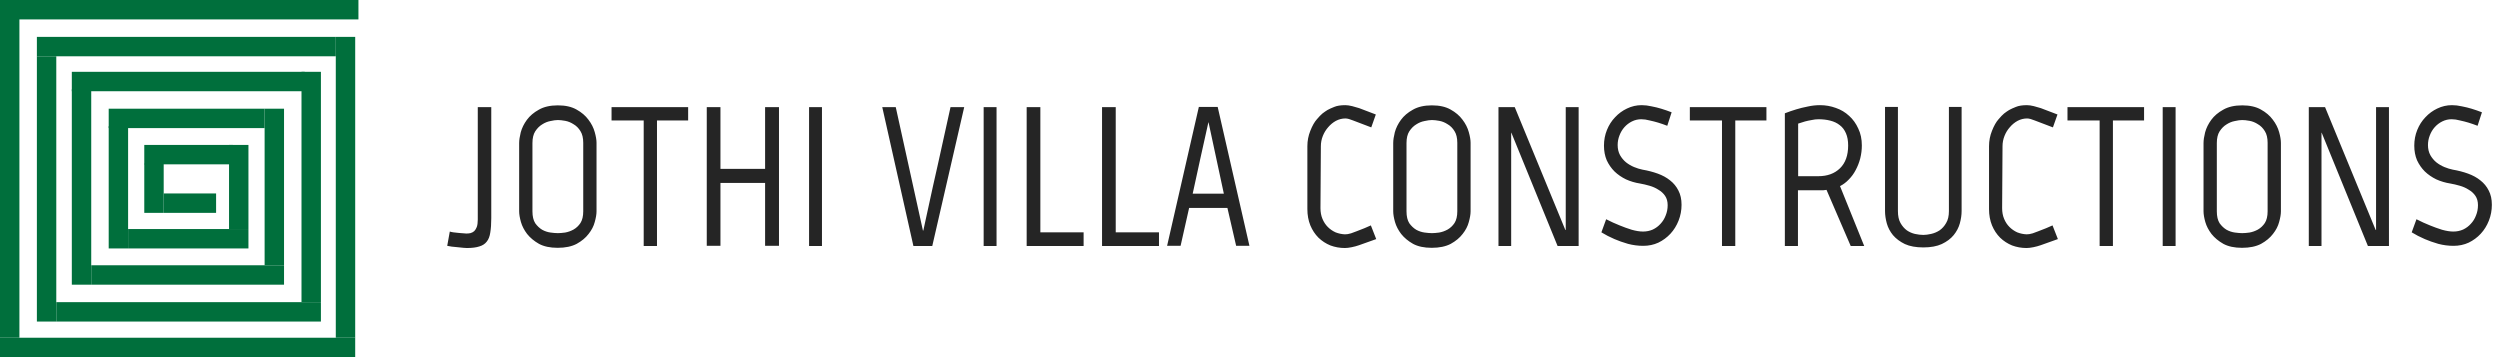
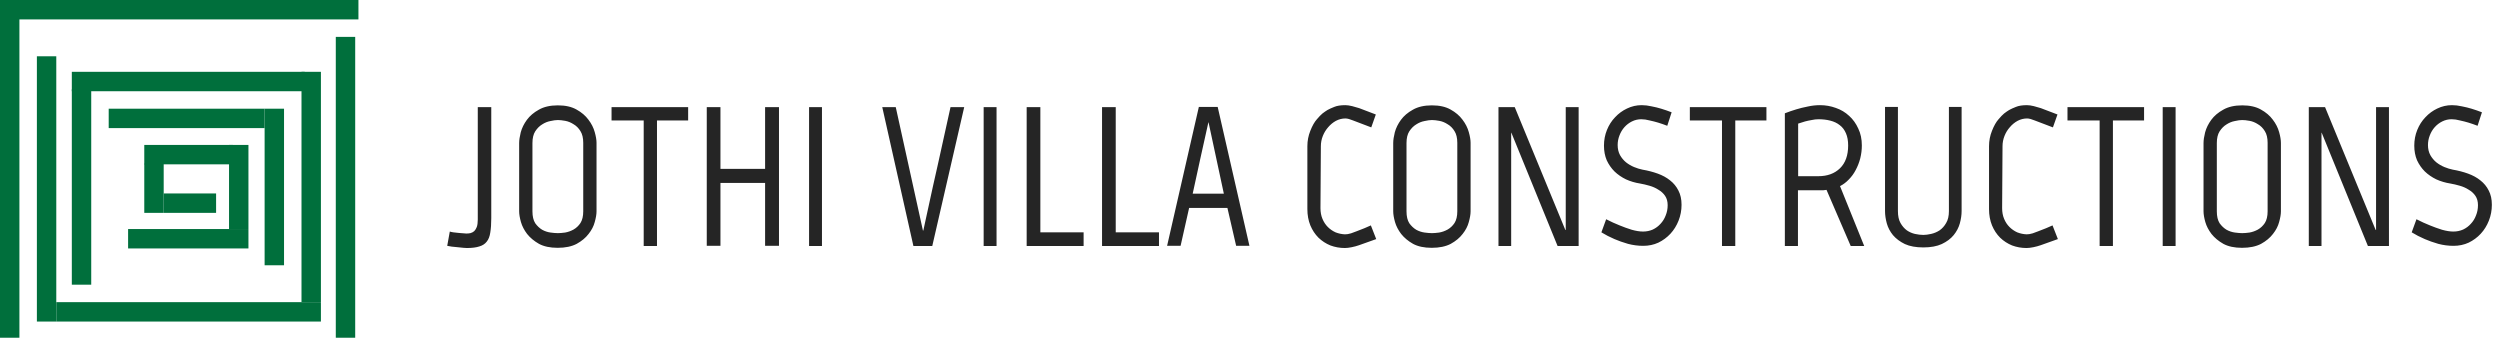
<svg xmlns="http://www.w3.org/2000/svg" width="315" height="45" viewBox="0 0 315 45" fill="none">
  <path fill-rule="evenodd" clip-rule="evenodd" d="M-8.01086e-05 2.67029e-05L45.163 2.67029e-05V2.446L-8.01086e-05 2.446V2.67029e-05Z" fill="#006F3C" />
-   <path fill-rule="evenodd" clip-rule="evenodd" d="M4.647 4.647L42.31 4.647V7.092L4.647 7.092V4.647Z" fill="#006F3C" />
  <path fill-rule="evenodd" clip-rule="evenodd" d="M9.049 9.049L38.397 9.049V11.495L9.049 11.495V9.049Z" fill="#006F3C" />
  <path fill-rule="evenodd" clip-rule="evenodd" d="M13.696 13.696L33.342 13.696L33.342 16.141L13.696 16.141L13.696 13.696Z" fill="#006F3C" />
  <path fill-rule="evenodd" clip-rule="evenodd" d="M18.179 18.261L29.348 18.261L29.348 20.706L18.179 20.706L18.179 18.261Z" fill="#006F3C" />
  <path fill-rule="evenodd" clip-rule="evenodd" d="M20.625 24.375H27.228V26.821H20.625V24.375Z" fill="#006F3C" />
  <path fill-rule="evenodd" clip-rule="evenodd" d="M16.141 28.859H31.304V31.304L16.141 31.304V28.859Z" fill="#006F3C" />
-   <path fill-rule="evenodd" clip-rule="evenodd" d="M11.495 33.424H35.788V35.87H11.495V33.424Z" fill="#006F3C" />
  <path fill-rule="evenodd" clip-rule="evenodd" d="M7.092 38.071L40.435 38.071V40.516L7.092 40.516V38.071Z" fill="#006F3C" />
-   <path fill-rule="evenodd" clip-rule="evenodd" d="M-6.10352e-05 42.554L44.755 42.554V45L-6.10352e-05 45V42.554Z" fill="#006F3C" />
  <path fill-rule="evenodd" clip-rule="evenodd" d="M2.84597e-05 42.554L2.67029e-05 2.364L2.446 2.364L2.446 42.554L2.84597e-05 42.554Z" fill="#006F3C" />
  <path fill-rule="evenodd" clip-rule="evenodd" d="M42.31 42.554L42.31 4.647L44.755 4.647L44.755 42.554L42.31 42.554Z" fill="#006F3C" />
  <path fill-rule="evenodd" clip-rule="evenodd" d="M37.989 38.071L37.989 9.049L40.435 9.049L40.435 38.071L37.989 38.071Z" fill="#006F3C" />
  <path fill-rule="evenodd" clip-rule="evenodd" d="M9.049 35.87L9.049 11.25L11.495 11.25L11.495 35.87L9.049 35.87Z" fill="#006F3C" />
  <path fill-rule="evenodd" clip-rule="evenodd" d="M33.342 33.424L33.342 13.696L35.788 13.696L35.788 33.424L33.342 33.424Z" fill="#006F3C" />
-   <path fill-rule="evenodd" clip-rule="evenodd" d="M13.696 31.304L13.696 15.897L16.141 15.897L16.141 31.304L13.696 31.304Z" fill="#006F3C" />
  <path fill-rule="evenodd" clip-rule="evenodd" d="M28.859 28.859L28.859 18.261L31.304 18.261L31.304 28.859L28.859 28.859Z" fill="#006F3C" />
  <path fill-rule="evenodd" clip-rule="evenodd" d="M18.179 26.821L18.179 20.625L20.625 20.625L20.625 26.821L18.179 26.821Z" fill="#006F3C" />
  <path fill-rule="evenodd" clip-rule="evenodd" d="M4.647 40.516L4.647 7.092L7.092 7.092L7.092 40.516L4.647 40.516Z" fill="#006F3C" />
  <path d="M61.9 27.5C61.9 28.217 61.858 28.817 61.775 29.3C61.708 29.783 61.558 30.167 61.325 30.45C61.108 30.733 60.8 30.933 60.4 31.05C60 31.183 59.475 31.25 58.825 31.25C58.758 31.25 58.617 31.242 58.4 31.225C58.183 31.208 57.942 31.183 57.675 31.15C57.425 31.133 57.175 31.108 56.925 31.075C56.675 31.042 56.483 31.008 56.35 30.975L56.675 29.175C56.758 29.208 56.908 29.242 57.125 29.275C57.342 29.292 57.567 29.317 57.8 29.35C58.033 29.367 58.242 29.383 58.425 29.4C58.608 29.417 58.717 29.425 58.75 29.425C58.933 29.425 59.108 29.408 59.275 29.375C59.458 29.325 59.617 29.242 59.75 29.125C59.883 28.992 59.992 28.817 60.075 28.6C60.158 28.367 60.2 28.058 60.2 27.675V13.5H61.9V27.5ZM73.488 18C73.488 17.383 73.371 16.892 73.138 16.525C72.905 16.142 72.613 15.85 72.263 15.65C71.93 15.433 71.58 15.292 71.213 15.225C70.846 15.158 70.538 15.125 70.288 15.125C70.038 15.125 69.73 15.167 69.363 15.25C68.996 15.317 68.646 15.458 68.313 15.675C67.98 15.875 67.688 16.167 67.438 16.55C67.205 16.917 67.088 17.408 67.088 18.025V26.625C67.088 27.258 67.205 27.758 67.438 28.125C67.688 28.475 67.98 28.75 68.313 28.95C68.646 29.133 68.996 29.25 69.363 29.3C69.73 29.35 70.038 29.375 70.288 29.375C70.538 29.375 70.846 29.35 71.213 29.3C71.58 29.233 71.93 29.108 72.263 28.925C72.613 28.725 72.905 28.45 73.138 28.1C73.371 27.733 73.488 27.242 73.488 26.625V18ZM75.163 26.625C75.163 26.992 75.088 27.442 74.938 27.975C74.805 28.492 74.546 28.992 74.163 29.475C73.796 29.958 73.296 30.375 72.663 30.725C72.03 31.058 71.23 31.225 70.263 31.225C69.313 31.225 68.53 31.058 67.913 30.725C67.296 30.375 66.796 29.958 66.413 29.475C66.046 28.992 65.788 28.492 65.638 27.975C65.488 27.442 65.413 26.992 65.413 26.625V18.025C65.413 17.658 65.48 17.208 65.613 16.675C65.763 16.125 66.021 15.6 66.388 15.1C66.755 14.6 67.255 14.175 67.888 13.825C68.521 13.458 69.321 13.275 70.288 13.275C71.238 13.275 72.021 13.45 72.638 13.8C73.271 14.15 73.771 14.575 74.138 15.075C74.521 15.575 74.788 16.1 74.938 16.65C75.088 17.183 75.163 17.633 75.163 18V26.625ZM86.706 15.175H82.781V31H81.106V15.175H77.055V13.5H86.706V15.175ZM90.777 13.5V21.275H96.402V13.5H98.152V30.975H96.402V23.05H90.777V30.975H89.052V13.5H90.777ZM101.943 13.5H103.568V31H101.943V13.5ZM121.49 13.5L117.465 31H115.09L111.165 13.5H112.865L116.29 29.05H116.34C116.374 28.883 116.449 28.533 116.565 28C116.682 27.45 116.824 26.8 116.99 26.05C117.157 25.283 117.34 24.442 117.54 23.525C117.757 22.608 117.965 21.683 118.165 20.75C118.649 18.583 119.182 16.167 119.765 13.5H121.49ZM123.94 13.5H125.565V31H123.94V13.5ZM129.36 13.5H131.085V29.275H136.535V31H129.36V13.5ZM138.857 13.5H140.582V29.275H146.032V31H138.857V13.5ZM152.279 15.425H152.254C151.921 16.942 151.587 18.442 151.254 19.925C150.937 21.392 150.612 22.883 150.279 24.4H154.204L152.279 15.425ZM148.754 30.975H147.054L151.054 13.475H153.429L157.429 30.975H155.754L154.654 26.2H149.829L148.754 30.975ZM166.379 26.225C166.379 26.725 166.462 27.175 166.629 27.575C166.796 27.975 167.021 28.317 167.304 28.6C167.587 28.883 167.912 29.108 168.279 29.275C168.662 29.425 169.054 29.508 169.454 29.525C169.571 29.525 169.687 29.517 169.804 29.5C169.921 29.483 170.062 29.45 170.229 29.4C170.412 29.333 170.637 29.25 170.904 29.15C171.171 29.05 171.512 28.917 171.929 28.75L172.729 28.4L173.404 30.125L171.229 30.9C170.946 31 170.637 31.083 170.304 31.15C169.971 31.217 169.687 31.25 169.454 31.25C168.821 31.25 168.212 31.142 167.629 30.925C167.062 30.692 166.562 30.367 166.129 29.95C165.696 29.517 165.354 29 165.104 28.4C164.854 27.783 164.729 27.1 164.729 26.35V18.425C164.729 17.742 164.854 17.092 165.104 16.475C165.354 15.842 165.629 15.358 165.929 15.025C166.196 14.708 166.429 14.467 166.629 14.3C166.846 14.133 167.062 13.983 167.279 13.85L167.404 13.8L167.329 13.825C167.512 13.725 167.771 13.608 168.104 13.475C168.454 13.325 168.921 13.25 169.504 13.25C169.754 13.25 170.046 13.292 170.379 13.375C170.712 13.458 171.004 13.542 171.254 13.625L173.354 14.425L172.779 16.05L170.479 15.175C170.312 15.108 170.146 15.05 169.979 15C169.812 14.95 169.662 14.925 169.529 14.925C169.112 14.925 168.712 15.025 168.329 15.225C167.962 15.425 167.637 15.692 167.354 16.025C167.071 16.342 166.846 16.708 166.679 17.125C166.512 17.542 166.429 17.975 166.429 18.425L166.379 26.225ZM183.62 18C183.62 17.383 183.503 16.892 183.27 16.525C183.037 16.142 182.745 15.85 182.395 15.65C182.062 15.433 181.712 15.292 181.345 15.225C180.978 15.158 180.67 15.125 180.42 15.125C180.17 15.125 179.862 15.167 179.495 15.25C179.128 15.317 178.778 15.458 178.445 15.675C178.112 15.875 177.82 16.167 177.57 16.55C177.337 16.917 177.22 17.408 177.22 18.025V26.625C177.22 27.258 177.337 27.758 177.57 28.125C177.82 28.475 178.112 28.75 178.445 28.95C178.778 29.133 179.128 29.25 179.495 29.3C179.862 29.35 180.17 29.375 180.42 29.375C180.67 29.375 180.978 29.35 181.345 29.3C181.712 29.233 182.062 29.108 182.395 28.925C182.745 28.725 183.037 28.45 183.27 28.1C183.503 27.733 183.62 27.242 183.62 26.625V18ZM185.295 26.625C185.295 26.992 185.22 27.442 185.07 27.975C184.937 28.492 184.678 28.992 184.295 29.475C183.928 29.958 183.428 30.375 182.795 30.725C182.162 31.058 181.362 31.225 180.395 31.225C179.445 31.225 178.662 31.058 178.045 30.725C177.428 30.375 176.928 29.958 176.545 29.475C176.178 28.992 175.92 28.492 175.77 27.975C175.62 27.442 175.545 26.992 175.545 26.625V18.025C175.545 17.658 175.612 17.208 175.745 16.675C175.895 16.125 176.153 15.6 176.52 15.1C176.887 14.6 177.387 14.175 178.02 13.825C178.653 13.458 179.453 13.275 180.42 13.275C181.37 13.275 182.153 13.45 182.77 13.8C183.403 14.15 183.903 14.575 184.27 15.075C184.653 15.575 184.92 16.1 185.07 16.65C185.22 17.183 185.295 17.633 185.295 18V26.625ZM198.908 13.5V31H196.258L190.433 16.725H190.408V31H188.808V13.5H190.858L197.233 28.975H197.283V13.5H198.908ZM211.875 25.8C211.875 26.5 211.75 27.167 211.5 27.8C211.25 28.433 210.908 28.983 210.475 29.45C210.041 29.917 209.533 30.292 208.95 30.575C208.366 30.842 207.733 30.975 207.05 30.975C206.4 30.975 205.758 30.892 205.125 30.725C204.491 30.542 203.925 30.342 203.425 30.125C202.841 29.875 202.291 29.592 201.775 29.275L202.375 27.625C202.958 27.925 203.525 28.183 204.075 28.4C204.558 28.6 205.066 28.783 205.6 28.95C206.133 29.1 206.608 29.175 207.025 29.175C207.458 29.175 207.866 29.092 208.25 28.925C208.633 28.742 208.958 28.5 209.225 28.2C209.508 27.9 209.725 27.55 209.875 27.15C210.041 26.75 210.125 26.317 210.125 25.85C210.125 25.383 210.016 24.992 209.8 24.675C209.583 24.358 209.3 24.1 208.95 23.9C208.616 23.683 208.241 23.517 207.825 23.4C207.425 23.283 207.033 23.192 206.65 23.125C206.016 23.025 205.425 22.85 204.875 22.6C204.325 22.333 203.841 22 203.425 21.6C203.025 21.2 202.7 20.733 202.45 20.2C202.216 19.65 202.1 19.033 202.1 18.35C202.1 17.65 202.225 16.992 202.475 16.375C202.725 15.758 203.066 15.225 203.5 14.775C203.933 14.308 204.433 13.942 205 13.675C205.583 13.392 206.2 13.25 206.85 13.25C207.25 13.25 207.666 13.3 208.1 13.4C208.533 13.483 208.941 13.583 209.325 13.7C209.758 13.833 210.191 13.983 210.625 14.15L210.075 15.85C209.691 15.7 209.308 15.567 208.925 15.45C208.591 15.35 208.233 15.258 207.85 15.175C207.483 15.075 207.133 15.025 206.8 15.025C206.383 15.025 205.991 15.117 205.625 15.3C205.258 15.483 204.941 15.725 204.675 16.025C204.408 16.325 204.2 16.675 204.05 17.075C203.9 17.458 203.825 17.858 203.825 18.275C203.825 18.758 203.925 19.183 204.125 19.55C204.325 19.9 204.575 20.2 204.875 20.45C205.191 20.7 205.533 20.9 205.9 21.05C206.266 21.2 206.616 21.308 206.95 21.375C207.633 21.492 208.275 21.658 208.875 21.875C209.475 22.092 209.991 22.375 210.425 22.725C210.875 23.075 211.225 23.5 211.475 24C211.741 24.5 211.875 25.1 211.875 25.8ZM222.57 15.175H218.645V31H216.97V15.175H212.92V13.5H222.57V15.175ZM229.117 15.025C228.85 15.025 228.567 15.058 228.267 15.125C227.967 15.175 227.692 15.233 227.442 15.3C227.142 15.383 226.85 15.475 226.567 15.575V22.2H229.117C230.25 22.2 231.158 21.867 231.842 21.2C232.525 20.533 232.867 19.575 232.867 18.325C232.867 17.725 232.775 17.217 232.592 16.8C232.408 16.367 232.15 16.025 231.817 15.775C231.483 15.508 231.083 15.317 230.617 15.2C230.167 15.083 229.667 15.025 229.117 15.025ZM234.892 31H233.192L230.142 23.925C230.008 23.942 229.867 23.958 229.717 23.975C229.567 23.975 229.425 23.975 229.292 23.975H226.542V31H224.892V14.275C225.358 14.092 225.842 13.925 226.342 13.775C226.775 13.642 227.25 13.525 227.767 13.425C228.283 13.308 228.8 13.25 229.317 13.25C230.017 13.25 230.683 13.367 231.317 13.6C231.95 13.817 232.508 14.15 232.992 14.6C233.475 15.033 233.858 15.567 234.142 16.2C234.442 16.817 234.592 17.525 234.592 18.325C234.592 18.875 234.525 19.417 234.392 19.95C234.258 20.467 234.067 20.958 233.817 21.425C233.583 21.875 233.292 22.275 232.942 22.625C232.608 22.975 232.242 23.25 231.842 23.45L234.892 31ZM242.338 29.6C242.621 29.6 242.946 29.558 243.313 29.475C243.696 29.392 244.055 29.242 244.388 29.025C244.721 28.792 244.996 28.483 245.213 28.1C245.446 27.717 245.563 27.217 245.563 26.6V13.475H247.163V26.6C247.163 27.083 247.088 27.6 246.938 28.15C246.788 28.683 246.53 29.175 246.163 29.625C245.796 30.075 245.296 30.45 244.663 30.75C244.046 31.033 243.271 31.175 242.338 31.175C241.405 31.175 240.63 31.033 240.013 30.75C239.396 30.45 238.896 30.075 238.513 29.625C238.146 29.175 237.888 28.683 237.738 28.15C237.588 27.6 237.513 27.083 237.513 26.6V13.475H239.138V26.6C239.138 27.217 239.246 27.717 239.463 28.1C239.68 28.483 239.946 28.792 240.263 29.025C240.58 29.242 240.921 29.392 241.288 29.475C241.671 29.558 242.021 29.6 242.338 29.6ZM252.268 26.225C252.268 26.725 252.351 27.175 252.518 27.575C252.684 27.975 252.909 28.317 253.193 28.6C253.476 28.883 253.801 29.108 254.168 29.275C254.551 29.425 254.943 29.508 255.343 29.525C255.459 29.525 255.576 29.517 255.693 29.5C255.809 29.483 255.951 29.45 256.118 29.4C256.301 29.333 256.526 29.25 256.793 29.15C257.059 29.05 257.401 28.917 257.818 28.75L258.618 28.4L259.293 30.125L257.118 30.9C256.834 31 256.526 31.083 256.193 31.15C255.859 31.217 255.576 31.25 255.343 31.25C254.709 31.25 254.101 31.142 253.518 30.925C252.951 30.692 252.451 30.367 252.018 29.95C251.584 29.517 251.243 29 250.993 28.4C250.743 27.783 250.618 27.1 250.618 26.35V18.425C250.618 17.742 250.743 17.092 250.993 16.475C251.243 15.842 251.518 15.358 251.818 15.025C252.084 14.708 252.318 14.467 252.518 14.3C252.734 14.133 252.951 13.983 253.168 13.85L253.293 13.8L253.218 13.825C253.401 13.725 253.659 13.608 253.993 13.475C254.343 13.325 254.809 13.25 255.393 13.25C255.643 13.25 255.934 13.292 256.268 13.375C256.601 13.458 256.893 13.542 257.143 13.625L259.243 14.425L258.668 16.05L256.368 15.175C256.201 15.108 256.034 15.05 255.868 15C255.701 14.95 255.551 14.925 255.418 14.925C255.001 14.925 254.601 15.025 254.218 15.225C253.851 15.425 253.526 15.692 253.243 16.025C252.959 16.342 252.734 16.708 252.568 17.125C252.401 17.542 252.318 17.975 252.318 18.425L252.268 26.225ZM270.153 15.175H266.228V31H264.553V15.175H260.503V13.5H270.153V15.175ZM272.5 13.5H274.125V31H272.5V13.5ZM285.72 18C285.72 17.383 285.603 16.892 285.37 16.525C285.136 16.142 284.845 15.85 284.495 15.65C284.161 15.433 283.811 15.292 283.445 15.225C283.078 15.158 282.77 15.125 282.52 15.125C282.27 15.125 281.961 15.167 281.595 15.25C281.228 15.317 280.878 15.458 280.545 15.675C280.211 15.875 279.92 16.167 279.67 16.55C279.436 16.917 279.32 17.408 279.32 18.025V26.625C279.32 27.258 279.436 27.758 279.67 28.125C279.92 28.475 280.211 28.75 280.545 28.95C280.878 29.133 281.228 29.25 281.595 29.3C281.961 29.35 282.27 29.375 282.52 29.375C282.77 29.375 283.078 29.35 283.445 29.3C283.811 29.233 284.161 29.108 284.495 28.925C284.845 28.725 285.136 28.45 285.37 28.1C285.603 27.733 285.72 27.242 285.72 26.625V18ZM287.395 26.625C287.395 26.992 287.32 27.442 287.17 27.975C287.036 28.492 286.778 28.992 286.395 29.475C286.028 29.958 285.528 30.375 284.895 30.725C284.261 31.058 283.461 31.225 282.495 31.225C281.545 31.225 280.761 31.058 280.145 30.725C279.528 30.375 279.028 29.958 278.645 29.475C278.278 28.992 278.02 28.492 277.87 27.975C277.72 27.442 277.645 26.992 277.645 26.625V18.025C277.645 17.658 277.711 17.208 277.845 16.675C277.995 16.125 278.253 15.6 278.62 15.1C278.986 14.6 279.486 14.175 280.12 13.825C280.753 13.458 281.553 13.275 282.52 13.275C283.47 13.275 284.253 13.45 284.87 13.8C285.503 14.15 286.003 14.575 286.37 15.075C286.753 15.575 287.02 16.1 287.17 16.65C287.32 17.183 287.395 17.633 287.395 18V26.625ZM301.008 13.5V31H298.358L292.533 16.725H292.508V31H290.908V13.5H292.958L299.333 28.975H299.383V13.5H301.008ZM313.974 25.8C313.974 26.5 313.849 27.167 313.599 27.8C313.349 28.433 313.008 28.983 312.574 29.45C312.141 29.917 311.633 30.292 311.049 30.575C310.466 30.842 309.833 30.975 309.149 30.975C308.499 30.975 307.858 30.892 307.224 30.725C306.591 30.542 306.024 30.342 305.524 30.125C304.941 29.875 304.391 29.592 303.874 29.275L304.474 27.625C305.058 27.925 305.624 28.183 306.174 28.4C306.658 28.6 307.166 28.783 307.699 28.95C308.233 29.1 308.708 29.175 309.124 29.175C309.558 29.175 309.966 29.092 310.349 28.925C310.733 28.742 311.058 28.5 311.324 28.2C311.608 27.9 311.824 27.55 311.974 27.15C312.141 26.75 312.224 26.317 312.224 25.85C312.224 25.383 312.116 24.992 311.899 24.675C311.683 24.358 311.399 24.1 311.049 23.9C310.716 23.683 310.341 23.517 309.924 23.4C309.524 23.283 309.133 23.192 308.749 23.125C308.116 23.025 307.524 22.85 306.974 22.6C306.424 22.333 305.941 22 305.524 21.6C305.124 21.2 304.799 20.733 304.549 20.2C304.316 19.65 304.199 19.033 304.199 18.35C304.199 17.65 304.324 16.992 304.574 16.375C304.824 15.758 305.166 15.225 305.599 14.775C306.033 14.308 306.533 13.942 307.099 13.675C307.683 13.392 308.299 13.25 308.949 13.25C309.349 13.25 309.766 13.3 310.199 13.4C310.633 13.483 311.041 13.583 311.424 13.7C311.858 13.833 312.291 13.983 312.724 14.15L312.174 15.85C311.791 15.7 311.408 15.567 311.024 15.45C310.691 15.35 310.333 15.258 309.949 15.175C309.583 15.075 309.233 15.025 308.899 15.025C308.483 15.025 308.091 15.117 307.724 15.3C307.358 15.483 307.041 15.725 306.774 16.025C306.508 16.325 306.299 16.675 306.149 17.075C305.999 17.458 305.924 17.858 305.924 18.275C305.924 18.758 306.024 19.183 306.224 19.55C306.424 19.9 306.674 20.2 306.974 20.45C307.291 20.7 307.633 20.9 307.999 21.05C308.366 21.2 308.716 21.308 309.049 21.375C309.733 21.492 310.374 21.658 310.974 21.875C311.574 22.092 312.091 22.375 312.524 22.725C312.974 23.075 313.324 23.5 313.574 24C313.841 24.5 313.974 25.1 313.974 25.8Z" fill="#252525" />
</svg>